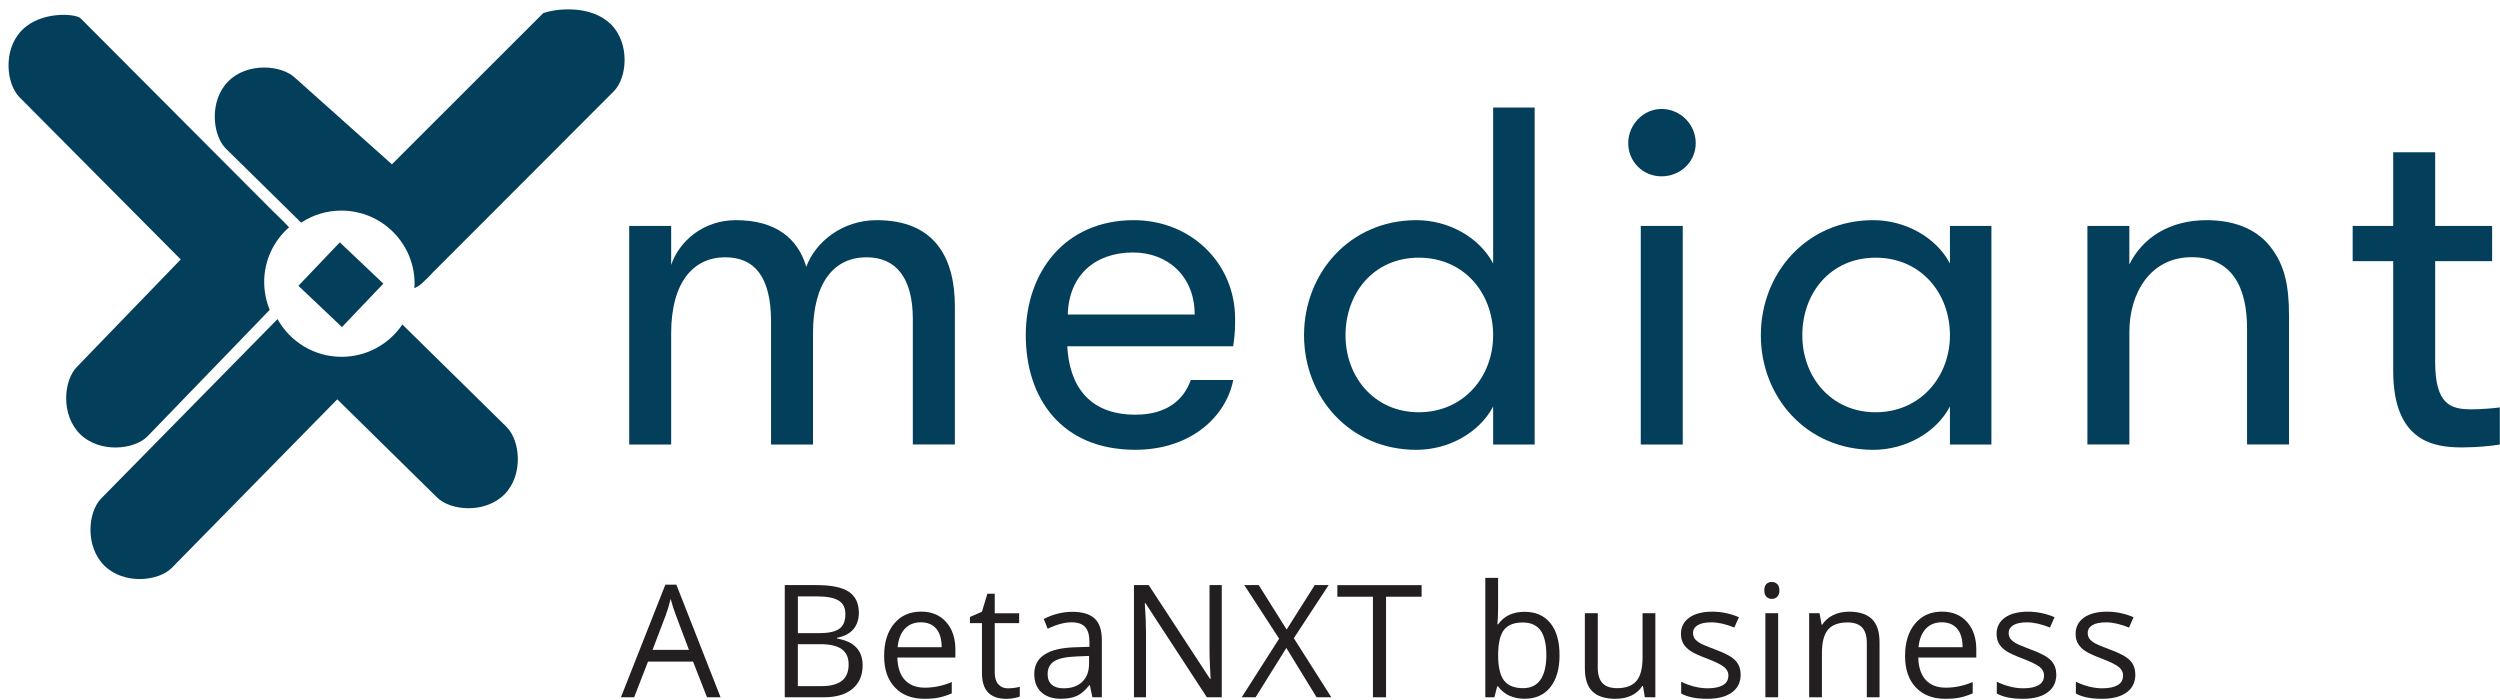
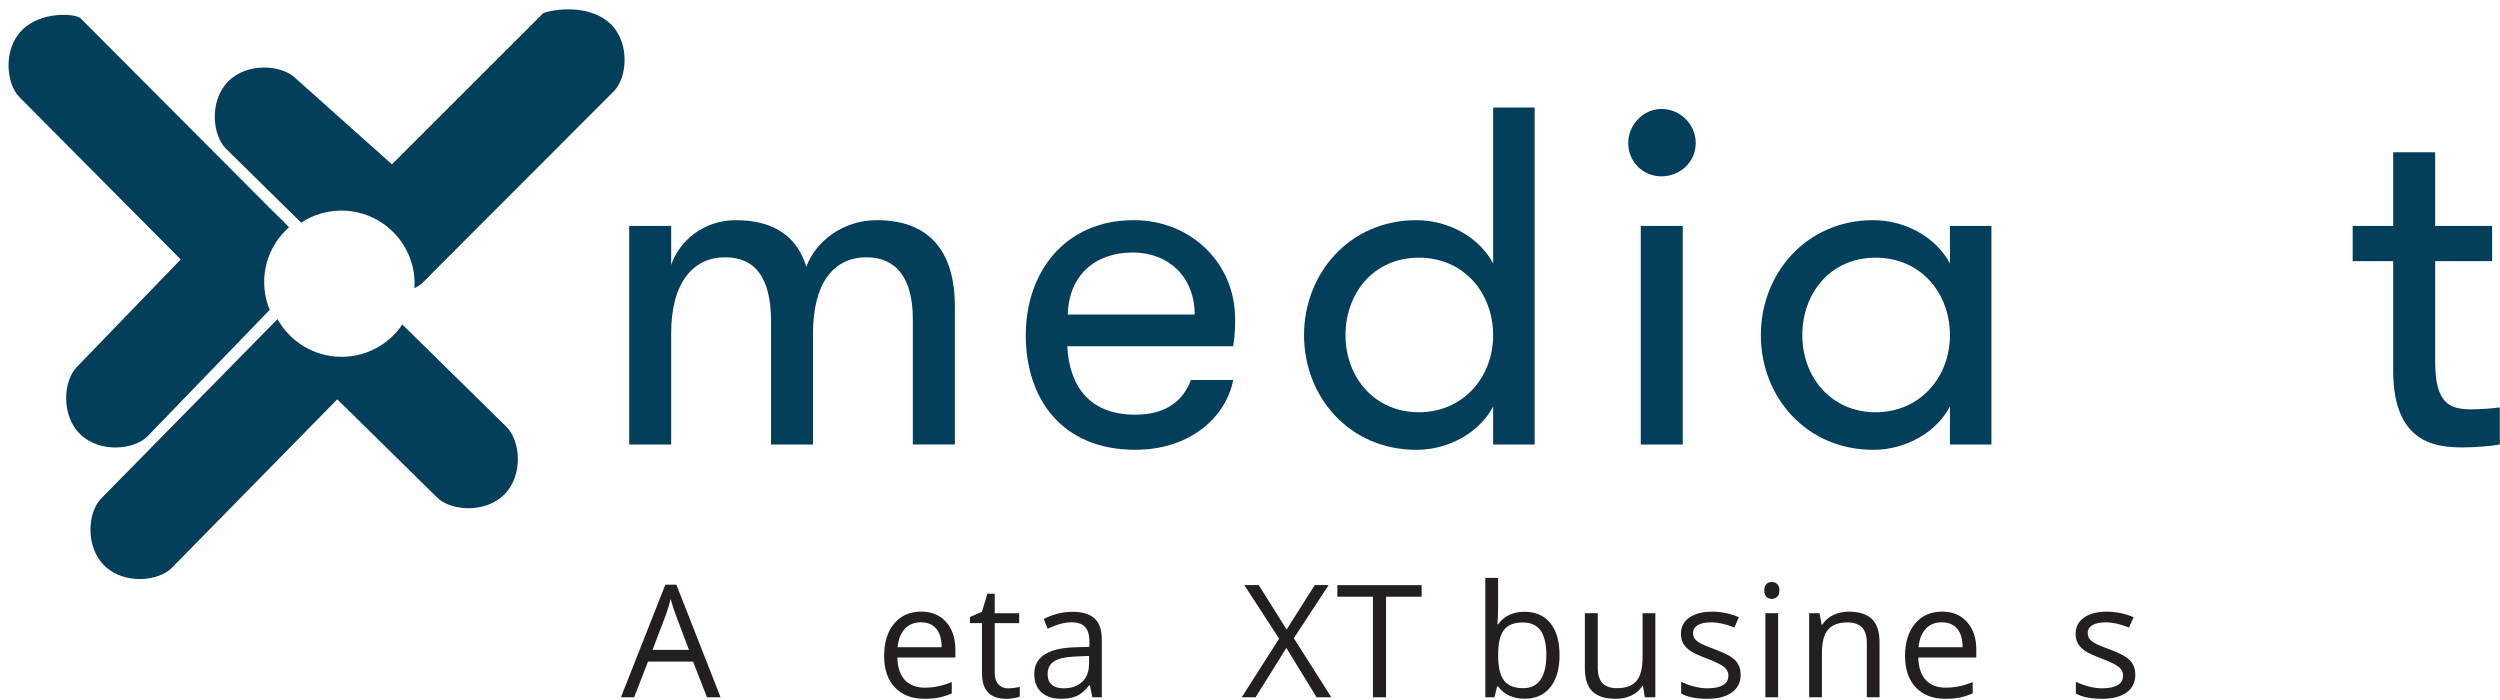
<svg xmlns="http://www.w3.org/2000/svg" width="293" height="82" xml:space="preserve" overflow="hidden">
  <defs>
    <clipPath id="clip0">
      <rect x="273" y="416" width="293" height="82" />
    </clipPath>
    <clipPath id="clip1">
      <rect x="273" y="416" width="293" height="82" />
    </clipPath>
    <clipPath id="clip2">
      <rect x="274" y="417" width="292" height="81" />
    </clipPath>
    <clipPath id="clip3">
      <rect x="274" y="417" width="292" height="81" />
    </clipPath>
    <clipPath id="clip4">
      <rect x="274" y="417" width="292" height="81" />
    </clipPath>
  </defs>
  <g clip-path="url(#clip0)" transform="translate(-273 -416)">
    <g clip-path="url(#clip1)">
      <g clip-path="url(#clip2)">
        <g clip-path="url(#clip3)">
          <g clip-path="url(#clip4)">
            <path d="M81.7 80.621 80.064 76.438 74.797 76.438 73.176 80.621 71.629 80.621 76.828 67.42 78.112 67.42 83.284 80.621 81.7 80.621ZM79.585 75.065 78.054 70.993C77.854 70.477 77.654 69.846 77.443 69.093 77.312 69.667 77.122 70.303 76.875 70.993L75.328 75.065 79.579 75.065Z" fill="#231F20" fill-rule="nonzero" fill-opacity="1" transform="matrix(1.002 0 0 1 274 417.1)" />
-             <path d="M90.792 67.473 94.506 67.473C96.253 67.473 97.51 67.736 98.289 68.257 99.068 68.778 99.457 69.604 99.457 70.73 99.457 71.508 99.242 72.15 98.805 72.661 98.368 73.166 97.737 73.497 96.905 73.644L96.905 73.734C98.9 74.076 99.899 75.123 99.899 76.88 99.899 78.054 99.504 78.974 98.71 79.632 97.916 80.29 96.805 80.621 95.38 80.621L90.792 80.621 90.792 67.473ZM92.323 73.103 94.843 73.103C95.921 73.103 96.7 72.934 97.174 72.592 97.647 72.255 97.884 71.682 97.884 70.882 97.884 70.146 97.621 69.614 97.095 69.288 96.569 68.962 95.727 68.799 94.575 68.799L92.328 68.799 92.328 73.108ZM92.323 74.397 92.323 79.316 95.064 79.316C96.127 79.316 96.921 79.111 97.458 78.701 97.995 78.29 98.263 77.648 98.263 76.77 98.263 75.954 97.989 75.355 97.442 74.97 96.895 74.586 96.058 74.397 94.938 74.397L92.323 74.397Z" fill="#231F20" fill-rule="nonzero" fill-opacity="1" transform="matrix(1.002 0 0 1 274 417.1)" />
            <path d="M107.123 80.8C105.666 80.8 104.519 80.358 103.677 79.469 102.835 78.58 102.414 77.349 102.414 75.775 102.414 74.202 102.803 72.924 103.587 71.987 104.371 71.051 105.418 70.582 106.739 70.582 107.975 70.582 108.949 70.987 109.67 71.803 110.39 72.613 110.748 73.687 110.748 75.018L110.748 75.96 103.961 75.96C103.993 77.117 104.282 77.996 104.84 78.596 105.392 79.195 106.176 79.495 107.181 79.495 108.244 79.495 109.291 79.274 110.327 78.832L110.327 80.163C109.801 80.39 109.301 80.553 108.828 80.653 108.36 80.753 107.791 80.8 107.123 80.8ZM106.718 71.835C105.929 71.835 105.297 72.092 104.824 72.608 104.356 73.124 104.077 73.834 103.993 74.749L109.144 74.749C109.144 73.808 108.933 73.087 108.512 72.587 108.091 72.087 107.491 71.835 106.713 71.835Z" fill="#231F20" fill-rule="nonzero" fill-opacity="1" transform="matrix(1.002 0 0 1 274 417.1)" />
            <path d="M116.936 79.569C117.199 79.569 117.457 79.548 117.699 79.511 117.946 79.474 118.141 79.432 118.283 79.39L118.283 80.532C118.12 80.611 117.883 80.674 117.567 80.726 117.251 80.779 116.967 80.805 116.715 80.805 114.81 80.805 113.858 79.8 113.858 77.796L113.858 71.934 112.448 71.934 112.448 71.214 113.858 70.593 114.489 68.488 115.352 68.488 115.352 70.772 118.209 70.772 118.209 71.934 115.352 71.934 115.352 77.733C115.352 78.327 115.494 78.78 115.773 79.101 116.057 79.416 116.441 79.579 116.936 79.579Z" fill="#231F20" fill-rule="nonzero" fill-opacity="1" transform="matrix(1.002 0 0 1 274 417.1)" />
            <path d="M126.775 80.621 126.48 79.216 126.406 79.216C125.917 79.832 125.422 80.253 124.938 80.469 124.449 80.69 123.839 80.795 123.107 80.795 122.129 80.795 121.366 80.542 120.808 80.037 120.256 79.532 119.977 78.817 119.977 77.891 119.977 75.902 121.571 74.855 124.754 74.76L126.427 74.707 126.427 74.097C126.427 73.324 126.259 72.755 125.928 72.387 125.596 72.019 125.065 71.835 124.333 71.835 123.513 71.835 122.581 72.087 121.545 72.592L121.087 71.451C121.571 71.187 122.102 70.982 122.681 70.83 123.26 70.682 123.839 70.603 124.423 70.603 125.596 70.603 126.469 70.867 127.032 71.387 127.601 71.908 127.88 72.745 127.88 73.897L127.88 80.621 126.775 80.621ZM123.402 79.569C124.333 79.569 125.059 79.316 125.591 78.806 126.122 78.296 126.385 77.585 126.385 76.665L126.385 75.775 124.891 75.838C123.702 75.881 122.85 76.065 122.323 76.391 121.797 76.717 121.539 77.228 121.539 77.917 121.539 78.459 121.703 78.869 122.029 79.148 122.355 79.432 122.813 79.569 123.402 79.569Z" fill="#231F20" fill-rule="nonzero" fill-opacity="1" transform="matrix(1.002 0 0 1 274 417.1)" />
-             <path d="M141.907 80.621 140.165 80.621 132.978 69.588 132.904 69.588C132.999 70.882 133.046 72.071 133.046 73.15L133.046 80.621 131.636 80.621 131.636 67.473 133.362 67.473 140.528 78.459 140.602 78.459C140.591 78.296 140.565 77.775 140.523 76.901 140.481 76.023 140.465 75.397 140.475 75.018L140.475 67.473 141.907 67.473 141.907 80.621Z" fill="#231F20" fill-rule="nonzero" fill-opacity="1" transform="matrix(1.002 0 0 1 274 417.1)" />
            <path d="M154.734 80.621 152.998 80.621 149.462 74.839 145.863 80.621 144.243 80.621 148.615 73.75 144.543 67.473 146.231 67.473 149.494 72.682 152.782 67.473 154.408 67.473 150.335 73.697 154.723 80.621Z" fill="#231F20" fill-rule="nonzero" fill-opacity="1" transform="matrix(1.002 0 0 1 274 417.1)" />
            <path d="M161.121 80.621 159.59 80.621 159.59 68.835 155.428 68.835 155.428 67.478 165.283 67.478 165.283 68.835 161.121 68.835 161.121 80.621Z" fill="#231F20" fill-rule="nonzero" fill-opacity="1" transform="matrix(1.002 0 0 1 274 417.1)" />
            <path d="M177.327 70.603C178.621 70.603 179.626 71.045 180.341 71.929 181.057 72.813 181.415 74.065 181.415 75.681 181.415 77.296 181.052 78.559 180.331 79.453 179.61 80.348 178.605 80.795 177.321 80.795 176.679 80.795 176.095 80.674 175.564 80.442 175.033 80.206 174.591 79.843 174.228 79.348L174.117 79.348 173.801 80.616 172.733 80.616 172.733 66.626 174.228 66.626 174.228 70.025C174.228 70.787 174.201 71.472 174.154 72.077L174.228 72.077C174.922 71.093 175.953 70.603 177.321 70.603ZM177.111 71.856C176.09 71.856 175.359 72.145 174.906 72.734 174.459 73.318 174.233 74.302 174.233 75.686 174.233 77.07 174.464 78.064 174.927 78.659 175.39 79.253 176.127 79.553 177.148 79.553 178.063 79.553 178.747 79.216 179.2 78.548 179.647 77.88 179.873 76.917 179.873 75.665 179.873 74.413 179.647 73.424 179.2 72.797 178.747 72.166 178.053 71.856 177.116 71.856Z" fill="#231F20" fill-rule="nonzero" fill-opacity="1" transform="matrix(1.002 0 0 1 274 417.1)" />
            <path d="M185.887 70.766 185.887 77.159C185.887 77.964 186.071 78.564 186.434 78.959 186.797 79.353 187.371 79.553 188.149 79.553 189.181 79.553 189.933 79.269 190.412 78.706 190.891 78.143 191.127 77.222 191.127 75.944L191.127 70.766 192.622 70.766 192.622 80.621 191.391 80.621 191.175 79.301 191.096 79.301C190.791 79.785 190.365 80.158 189.823 80.416 189.281 80.674 188.66 80.8 187.965 80.8 186.766 80.8 185.866 80.516 185.271 79.948 184.677 79.379 184.377 78.469 184.377 77.212L184.377 70.766 185.887 70.766Z" fill="#231F20" fill-rule="nonzero" fill-opacity="1" transform="matrix(1.002 0 0 1 274 417.1)" />
            <path d="M202.603 77.933C202.603 78.848 202.261 79.558 201.577 80.053 200.893 80.553 199.935 80.8 198.699 80.8 197.394 80.8 196.373 80.595 195.642 80.179L195.642 78.796C196.115 79.037 196.626 79.222 197.168 79.364 197.709 79.501 198.236 79.569 198.735 79.569 199.514 79.569 200.114 79.443 200.535 79.195 200.956 78.948 201.166 78.569 201.166 78.059 201.166 77.675 200.998 77.349 200.666 77.075 200.335 76.801 199.683 76.48 198.72 76.107 197.804 75.765 197.152 75.465 196.762 75.212 196.378 74.96 196.089 74.671 195.9 74.344 195.71 74.018 195.615 73.634 195.615 73.187 195.615 72.382 195.942 71.75 196.594 71.282 197.247 70.819 198.141 70.588 199.283 70.588 200.345 70.588 201.382 70.803 202.392 71.235L201.861 72.45C200.872 72.045 199.977 71.84 199.172 71.84 198.462 71.84 197.93 71.95 197.573 72.171 197.215 72.392 197.031 72.697 197.031 73.087 197.031 73.35 197.099 73.576 197.231 73.76 197.368 73.944 197.583 74.123 197.883 74.292 198.183 74.46 198.757 74.702 199.609 75.018 200.777 75.444 201.566 75.87 201.977 76.302 202.387 76.733 202.592 77.275 202.592 77.927Z" fill="#231F20" fill-rule="nonzero" fill-opacity="1" transform="matrix(1.002 0 0 1 274 417.1)" />
            <path d="M205.365 68.094C205.365 67.752 205.449 67.504 205.617 67.341 205.786 67.183 205.996 67.105 206.249 67.105 206.501 67.105 206.696 67.183 206.87 67.347 207.043 67.51 207.133 67.757 207.133 68.094 207.133 68.43 207.043 68.678 206.87 68.846 206.696 69.009 206.491 69.093 206.249 69.093 205.996 69.093 205.786 69.009 205.617 68.846 205.449 68.683 205.365 68.43 205.365 68.094ZM206.985 80.621 205.491 80.621 205.491 70.766 206.985 70.766 206.985 80.621Z" fill="#231F20" fill-rule="nonzero" fill-opacity="1" transform="matrix(1.002 0 0 1 274 417.1)" />
            <path d="M217.356 80.621 217.356 74.244C217.356 73.439 217.172 72.84 216.809 72.445 216.44 72.05 215.872 71.85 215.093 71.85 214.062 71.85 213.304 72.129 212.826 72.687 212.347 73.245 212.105 74.165 212.105 75.449L212.105 80.621 210.611 80.621 210.611 70.766 211.826 70.766 212.068 72.113 212.142 72.113C212.447 71.629 212.878 71.251 213.425 70.987 213.978 70.719 214.588 70.588 215.267 70.588 216.456 70.588 217.345 70.872 217.945 71.445 218.545 72.019 218.845 72.934 218.845 74.192L218.845 80.621 217.35 80.621Z" fill="#231F20" fill-rule="nonzero" fill-opacity="1" transform="matrix(1.002 0 0 1 274 417.1)" />
            <path d="M226.537 80.8C225.08 80.8 223.933 80.358 223.091 79.469 222.249 78.58 221.828 77.349 221.828 75.775 221.828 74.202 222.217 72.924 223.001 71.987 223.785 71.051 224.832 70.582 226.153 70.582 227.389 70.582 228.363 70.987 229.084 71.803 229.804 72.613 230.162 73.687 230.162 75.018L230.162 75.96 223.375 75.96C223.406 77.117 223.696 77.996 224.254 78.596 224.806 79.195 225.59 79.495 226.595 79.495 227.658 79.495 228.705 79.274 229.741 78.832L229.741 80.163C229.215 80.39 228.715 80.553 228.247 80.653 227.779 80.753 227.21 80.8 226.542 80.8ZM226.132 71.835C225.343 71.835 224.711 72.092 224.238 72.608 223.769 73.124 223.491 73.834 223.406 74.749L228.557 74.749C228.557 73.808 228.347 73.087 227.926 72.587 227.505 72.087 226.905 71.835 226.127 71.835Z" fill="#231F20" fill-rule="nonzero" fill-opacity="1" transform="matrix(1.002 0 0 1 274 417.1)" />
-             <path d="M239.522 77.933C239.522 78.848 239.18 79.558 238.496 80.053 237.812 80.553 236.855 80.8 235.618 80.8 234.313 80.8 233.293 80.595 232.561 80.179L232.561 78.796C233.035 79.037 233.545 79.222 234.087 79.364 234.629 79.501 235.155 79.569 235.655 79.569 236.434 79.569 237.034 79.443 237.454 79.195 237.875 78.948 238.086 78.569 238.086 78.059 238.086 77.675 237.917 77.349 237.586 77.075 237.255 76.801 236.602 76.48 235.639 76.107 234.724 75.765 234.071 75.465 233.682 75.212 233.298 74.96 233.009 74.671 232.819 74.344 232.63 74.018 232.535 73.634 232.535 73.187 232.535 72.382 232.861 71.75 233.514 71.282 234.166 70.819 235.066 70.588 236.202 70.588 237.265 70.588 238.302 70.803 239.312 71.235L238.78 72.45C237.791 72.045 236.897 71.84 236.092 71.84 235.387 71.84 234.85 71.95 234.492 72.171 234.135 72.392 233.95 72.697 233.95 73.087 233.95 73.35 234.019 73.576 234.15 73.76 234.287 73.944 234.503 74.123 234.803 74.292 235.103 74.46 235.676 74.702 236.528 75.018 237.697 75.444 238.486 75.87 238.896 76.302 239.307 76.733 239.512 77.275 239.512 77.927Z" fill="#231F20" fill-rule="nonzero" fill-opacity="1" transform="matrix(1.002 0 0 1 274 417.1)" />
            <path d="M248.767 77.933C248.767 78.848 248.425 79.558 247.741 80.053 247.057 80.553 246.099 80.8 244.863 80.8 243.558 80.8 242.537 80.595 241.806 80.179L241.806 78.796C242.279 79.037 242.79 79.222 243.332 79.364 243.873 79.501 244.4 79.569 244.899 79.569 245.678 79.569 246.278 79.443 246.699 79.195 247.12 78.948 247.33 78.569 247.33 78.059 247.33 77.675 247.162 77.349 246.83 77.075 246.499 76.801 245.847 76.48 244.884 76.107 243.968 75.765 243.316 75.465 242.926 75.212 242.542 74.96 242.253 74.671 242.064 74.344 241.874 74.018 241.779 73.634 241.779 73.187 241.779 72.382 242.106 71.75 242.758 71.282 243.41 70.819 244.31 70.588 245.447 70.588 246.509 70.588 247.546 70.803 248.556 71.235L248.025 72.45C247.036 72.045 246.141 71.84 245.336 71.84 244.631 71.84 244.094 71.95 243.737 72.171 243.379 72.392 243.195 72.697 243.195 73.087 243.195 73.35 243.263 73.576 243.395 73.76 243.531 73.944 243.747 74.123 244.047 74.292 244.347 74.46 244.92 74.702 245.773 75.018 246.941 75.444 247.73 75.87 248.14 76.302 248.551 76.733 248.756 77.275 248.756 77.927Z" fill="#231F20" fill-rule="nonzero" fill-opacity="1" transform="matrix(1.002 0 0 1 274 417.1)" />
            <path d="M105.771 50.999 105.771 36.278C105.771 31.537 103.851 29.054 100.357 29.054 96.579 29.054 94.096 31.984 94.096 37.967L94.096 50.999 89.187 50.999 89.187 36.557C89.187 31.369 87.266 29.054 83.825 29.054 80.1 29.054 77.506 31.984 77.506 37.967L77.506 50.999 72.597 50.999 72.597 25.381 77.506 25.381 77.506 29.948C78.469 27.128 81.289 24.703 85.072 24.703 89.813 24.703 92.349 26.902 93.312 30.174 94.38 27.238 97.542 24.703 101.546 24.703 108.375 24.703 110.69 29.159 110.69 34.804L110.69 50.994 105.781 50.994Z" fill="#033F5A" fill-rule="nonzero" fill-opacity="1" transform="matrix(1.002 0 0 1 274 417.1)" />
            <path d="M123.839 39.492C124.065 43.833 126.154 47.5 131.799 47.5 135.635 47.5 137.497 45.638 138.287 43.438L143.248 43.438C142.401 47.779 138.229 51.615 131.794 51.615 123.16 51.615 118.982 45.58 118.982 38.188 118.982 30.795 123.555 24.703 131.62 24.703 138.281 24.703 143.469 29.722 143.469 36.267 143.469 36.998 143.469 38.072 143.243 39.482L123.833 39.482ZM123.897 35.767 138.739 35.767C138.739 31.311 135.635 28.491 131.515 28.491 127.117 28.491 124.012 31.142 123.897 35.767" fill="#033F5A" fill-rule="nonzero" fill-opacity="1" transform="matrix(1.002 0 0 1 274 417.1)" />
            <path d="M173.649 46.543C172.013 49.647 168.403 51.62 164.678 51.62 156.833 51.62 151.53 45.412 151.53 38.188 151.53 30.964 156.833 24.703 164.678 24.703 168.403 24.703 172.013 26.681 173.649 29.78L173.649 11.502 178.505 11.502 178.505 50.999 173.649 50.999 173.649 46.543ZM173.649 38.188C173.649 33.279 170.266 29.101 164.957 29.101 159.648 29.101 156.381 33.279 156.381 38.188 156.381 43.096 159.764 47.216 164.957 47.216 170.15 47.216 173.649 43.096 173.649 38.188" fill="#033F5A" fill-rule="nonzero" fill-opacity="1" transform="matrix(1.002 0 0 1 274 417.1)" />
            <path d="M193.342 11.67C195.547 11.67 197.346 13.48 197.346 15.674 197.346 17.868 195.542 19.567 193.342 19.567 191.143 19.567 189.449 17.82 189.449 15.674 189.449 13.527 191.201 11.67 193.342 11.67M190.917 25.381 195.826 25.381 195.826 50.999 190.917 50.999 190.917 25.381Z" fill="#033F5A" fill-rule="nonzero" fill-opacity="1" transform="matrix(1.002 0 0 1 274 417.1)" />
            <path d="M231.93 25.381 231.93 50.999 227.079 50.999 227.079 46.543C225.443 49.647 221.833 51.62 218.108 51.62 210.263 51.62 204.96 45.412 204.96 38.188 204.96 30.964 210.263 24.703 218.108 24.703 221.833 24.703 225.443 26.681 227.079 29.78L227.079 25.381 231.93 25.381ZM227.079 38.188C227.079 33.279 223.696 29.101 218.387 29.101 213.078 29.101 209.811 33.279 209.811 38.188 209.811 43.096 213.194 47.216 218.387 47.216 223.58 47.216 227.079 43.096 227.079 38.188" fill="#033F5A" fill-rule="nonzero" fill-opacity="1" transform="matrix(1.002 0 0 1 274 417.1)" />
-             <path d="M243.153 25.381 248.062 25.381 248.062 29.896C249.582 26.791 252.744 24.703 257.09 24.703 260.647 24.703 263.236 25.944 264.761 28.086 266.171 30.006 266.74 32.258 266.74 35.873L266.74 50.994 261.831 50.994 261.831 37.398C261.831 32.658 260.137 29.043 255.343 29.043 250.55 29.043 248.067 33.215 248.067 37.793L248.067 50.994 243.158 50.994 243.158 25.376Z" fill="#033F5A" fill-rule="nonzero" fill-opacity="1" transform="matrix(1.002 0 0 1 274 417.1)" />
            <path d="M291.39 50.999C290.432 51.168 288.627 51.336 286.991 51.336 283.829 51.336 278.925 50.778 278.925 42.365L278.925 29.501 274.185 29.501 274.185 25.381 278.925 25.381 278.925 16.747 283.834 16.747 283.834 25.381 290.495 25.381 290.495 29.501 283.834 29.501 283.834 41.292C283.834 46.253 285.586 46.874 288.064 46.874 289.085 46.874 290.658 46.758 291.395 46.648L291.395 50.994Z" fill="#033F5A" fill-rule="nonzero" fill-opacity="1" transform="matrix(1.002 0 0 1 274 417.1)" />
            <path d="M70.419 1.715C68.136-0.531 64.1-0.126 62.538 0.442L44.843 18.157 33.563 8.066C31.974 6.503 27.928 6.166 25.686 8.45 23.44 10.728 23.85 14.769 25.434 16.331L34.226 24.992C35.578 24.103 37.193 23.582 38.929 23.582 43.66 23.582 47.495 27.417 47.495 32.148 47.495 32.332 47.479 32.505 47.469 32.684 47.795 32.521 48.1 32.337 48.353 32.105 48.611 31.884 49.41 31.095 49.647 30.811L70.809 9.586C72.371 7.997 72.708 3.957 70.43 1.71Z" fill="#033F5A" fill-rule="nonzero" fill-opacity="1" transform="matrix(1.002 0 0 1 274 417.1)" />
-             <path d="M35.366 28.782 42.397 28.782 42.397 35.813 35.366 35.813Z" fill="#033F5A" fill-rule="nonzero" fill-opacity="1" transform="matrix(0.69 -0.724 0.726 0.688 262.675 455.298)" />
            <path d="M58.26 48.942 46.064 36.93C44.528 39.214 41.918 40.718 38.956 40.718 35.73 40.718 32.926 38.935 31.463 36.299L10.833 57.324C9.271 58.913 8.934 62.953 11.217 65.2 13.496 67.447 17.536 67.041 19.099 65.452L38.451 45.701 50.136 57.213C51.725 58.776 55.766 59.112 58.013 56.834 60.254 54.551 59.849 50.515 58.26 48.953Z" fill="#033F5A" fill-rule="nonzero" fill-opacity="1" transform="matrix(1.002 0 0 1 274 417.1)" />
            <path d="M29.901 31.958C29.901 29.401 31.027 27.107 32.81 25.539 32.542 25.229 32.005 24.692 30.822 23.55L8.418 1.037C7.85 0.495 3.804 0.158 1.563 2.441-0.684 4.72-0.274 8.76 1.31 10.323L20.141 29.306 7.992 41.907C6.429 43.496 6.093 47.537 8.376 49.784 10.66 52.025 14.695 51.625 16.258 50.036L30.548 35.215C30.138 34.21 29.906 33.116 29.906 31.963Z" fill="#033F5A" fill-rule="nonzero" fill-opacity="1" transform="matrix(1.002 0 0 1 274 417.1)" />
          </g>
        </g>
      </g>
    </g>
  </g>
</svg>